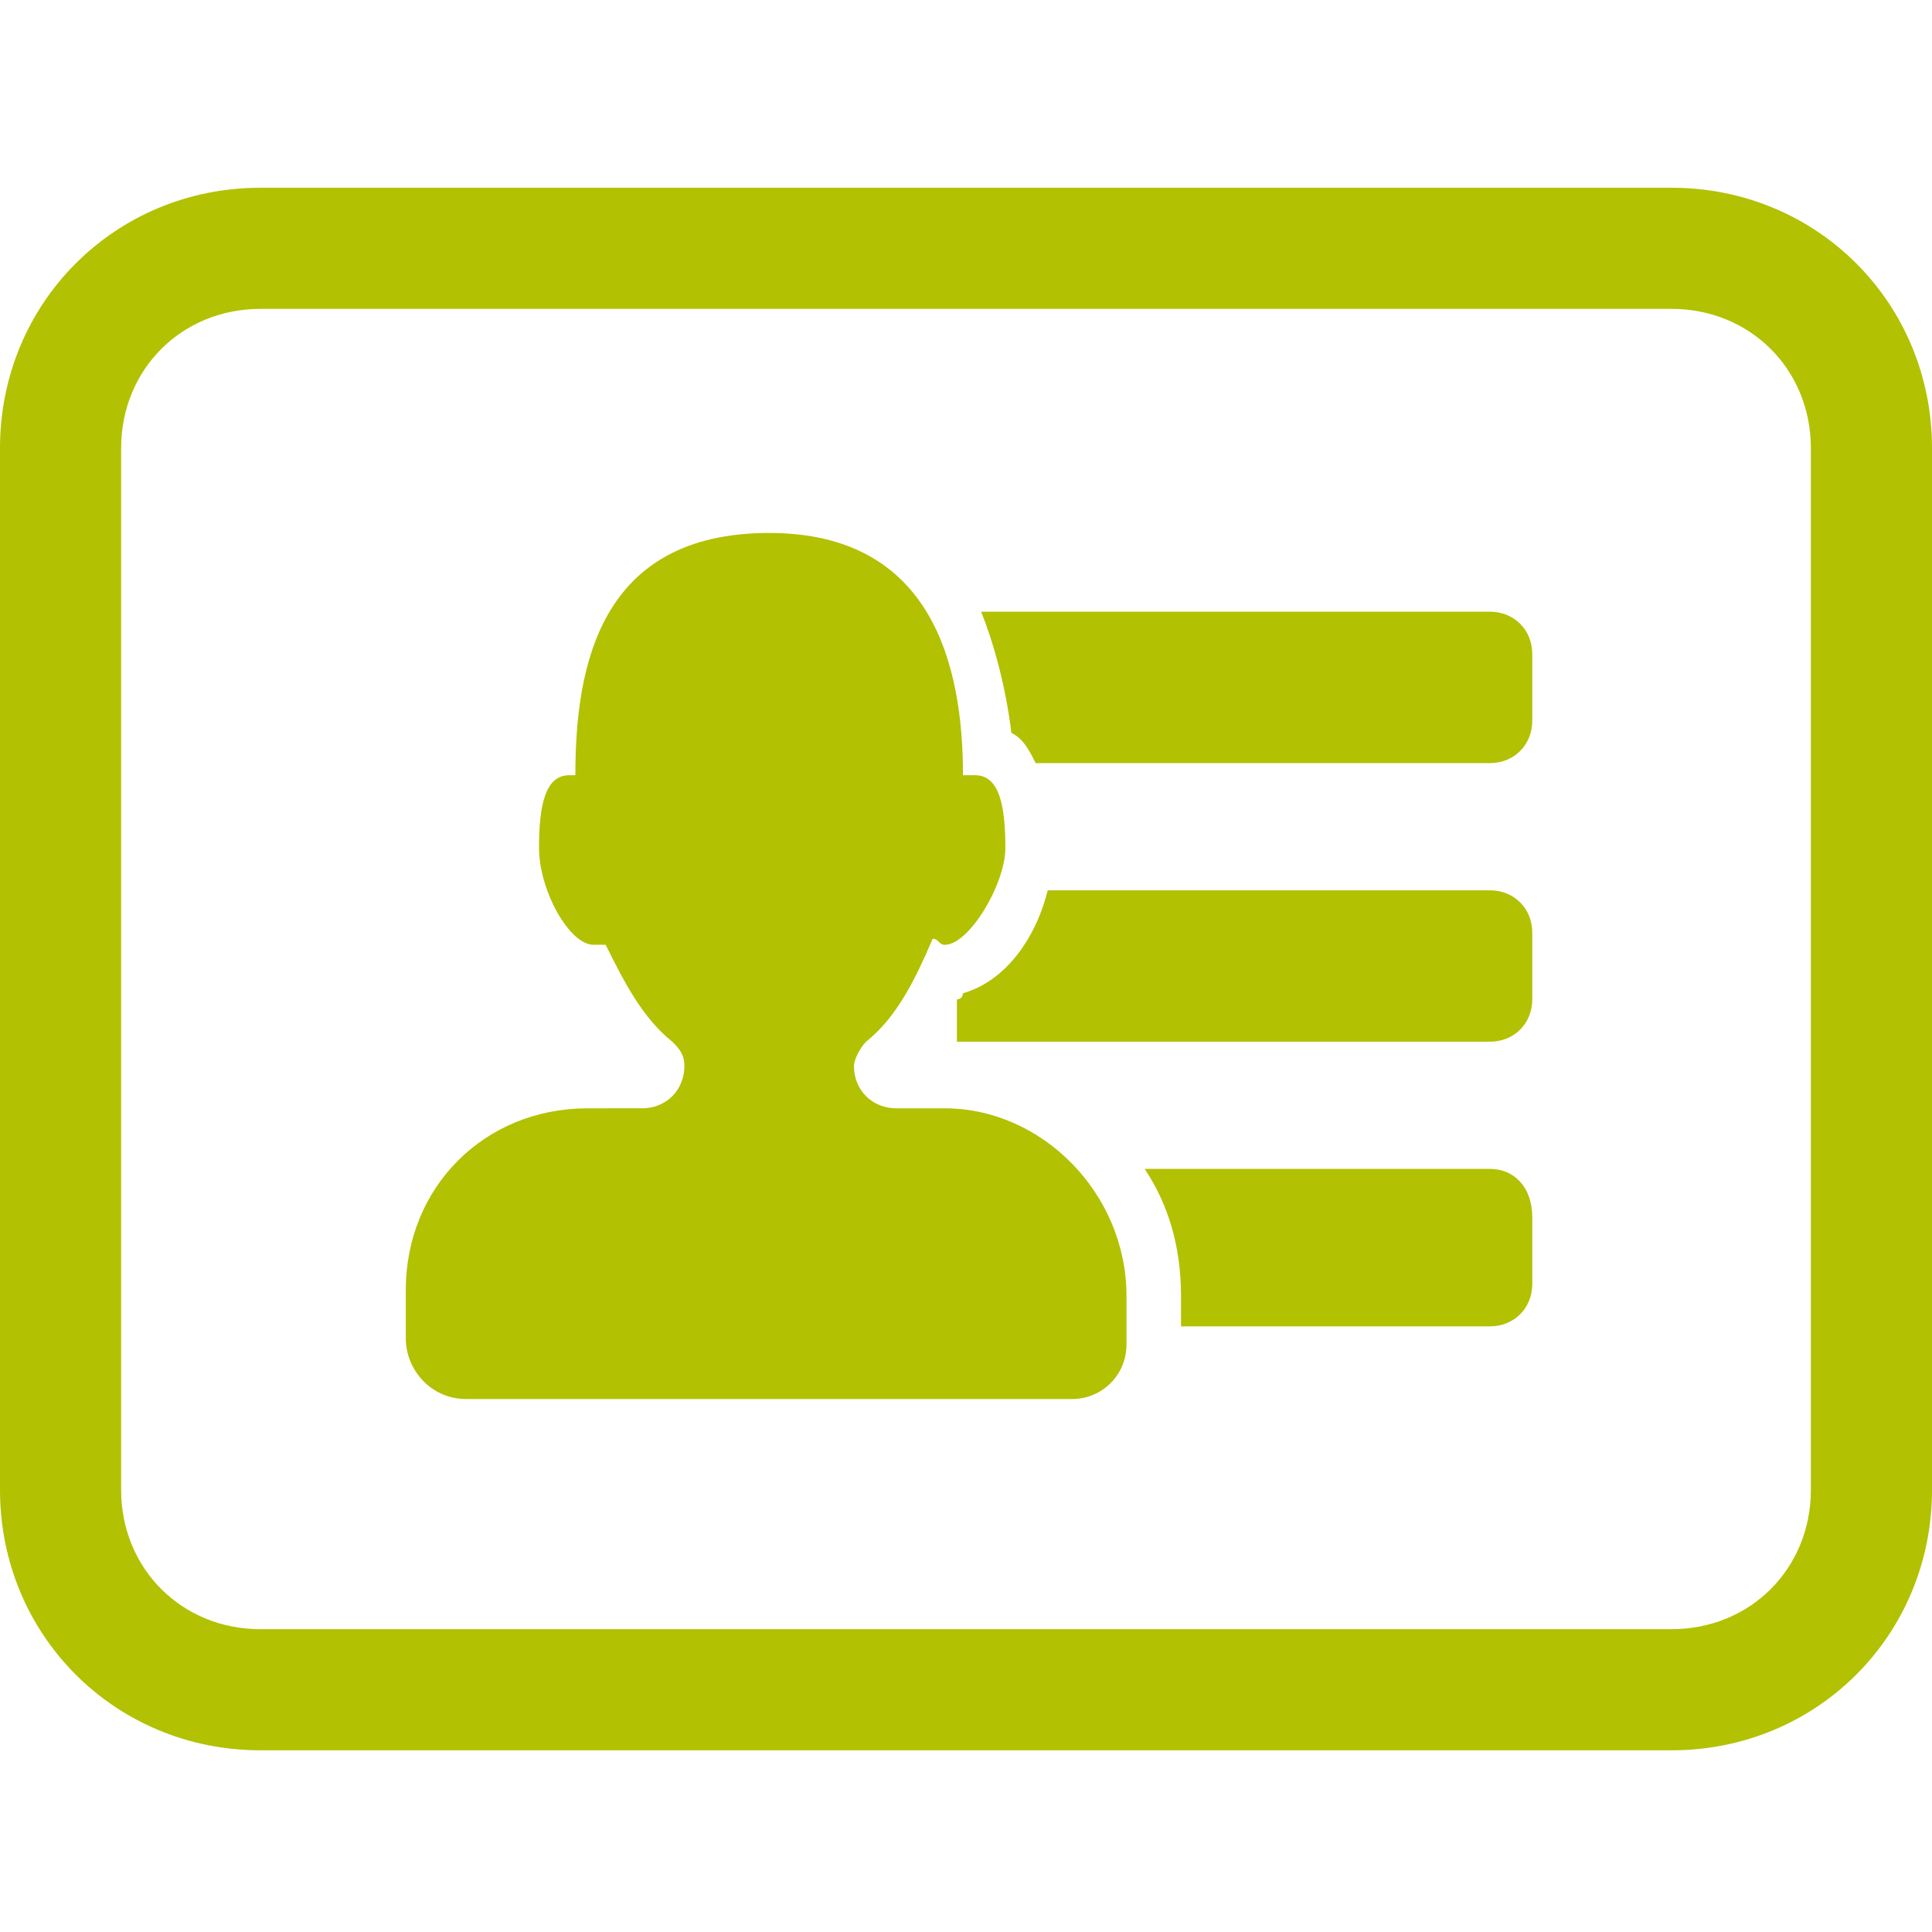
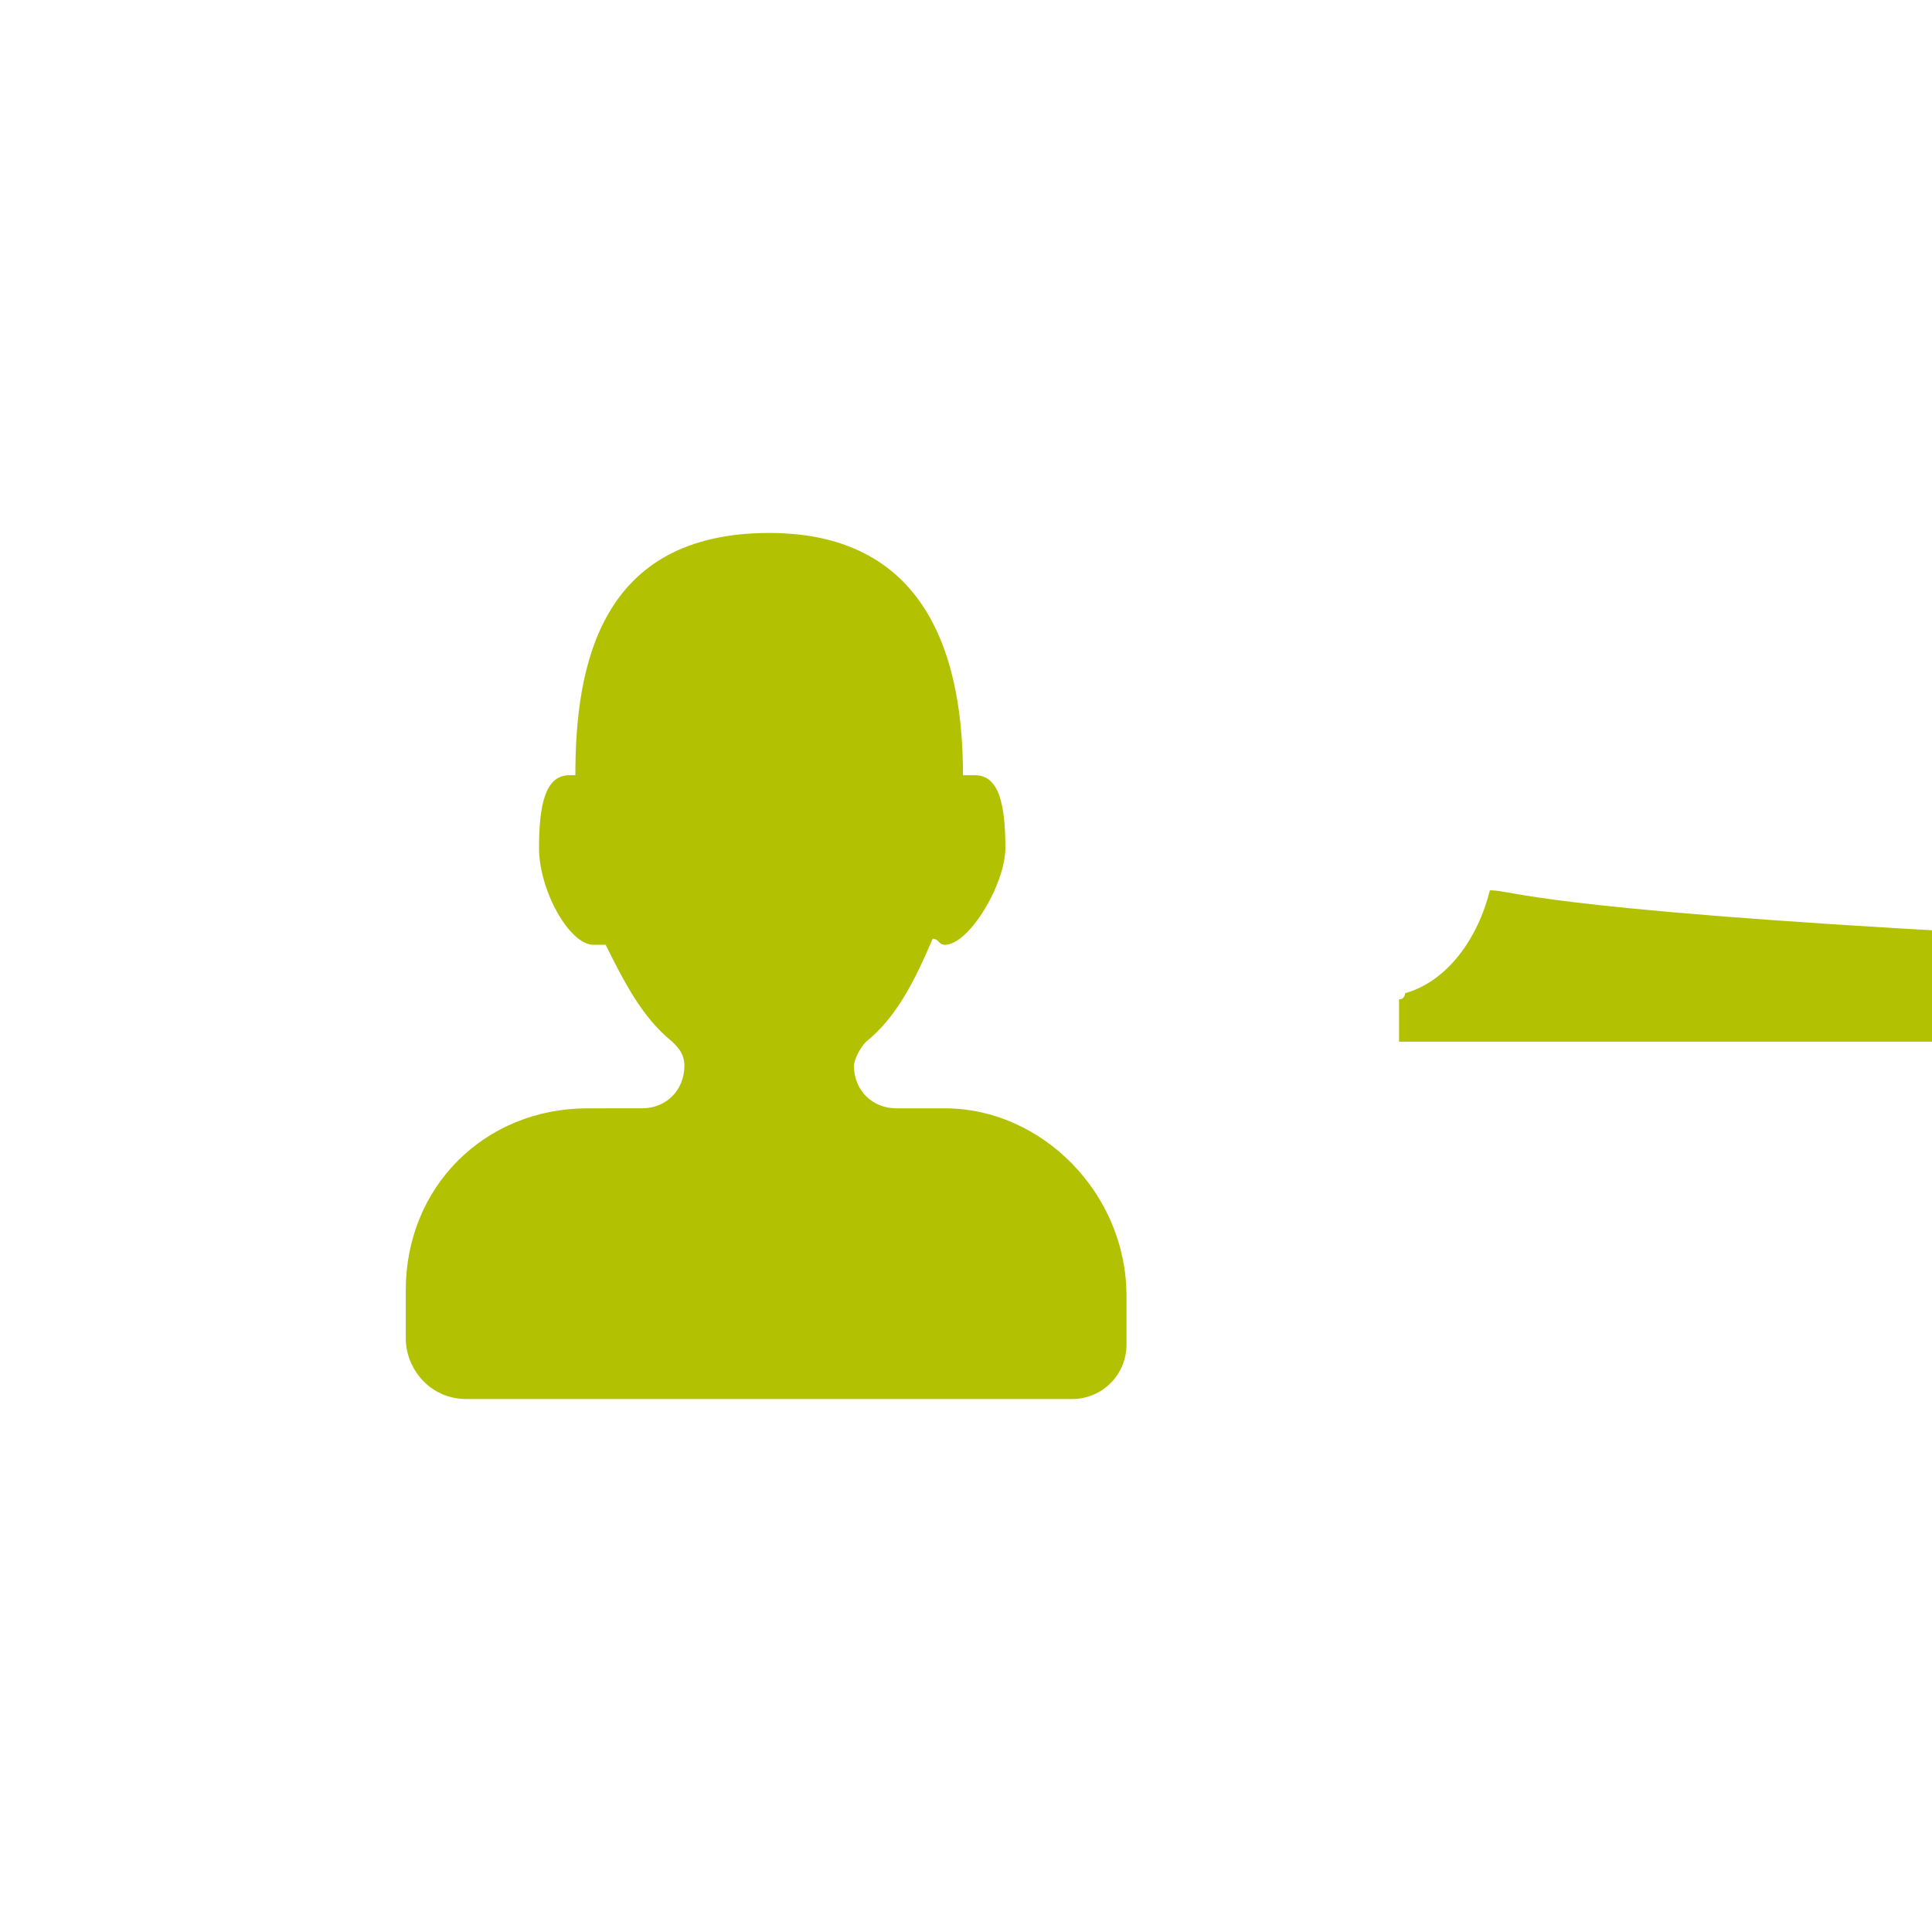
<svg xmlns="http://www.w3.org/2000/svg" width="90" height="90" viewBox="0 0 31.9 31.9">
  <style>.a{fill:#b2c101;}</style>
  <path d="M15.6 18.3h-0.8c-0.4 0-0.7-0.3-0.7-0.7 0-0.1 0.1-0.3 0.2-0.4 0.5-0.4 0.8-1 1.1-1.7 0.1 0 0.1 0.1 0.2 0.1 0.4 0 1-1 1-1.6 0-0.7-0.1-1.2-0.5-1.2 -0.1 0-0.1 0-0.2 0 0-1.8-0.5-4-3.2-4 -2.8 0-3.2 2.2-3.2 4 0 0-0.1 0-0.1 0 -0.4 0-0.5 0.5-0.5 1.2 0 0.7 0.5 1.6 0.9 1.6 0.1 0 0.1 0 0.2 0 0.3 0.6 0.6 1.2 1.1 1.6 0.1 0.1 0.2 0.2 0.2 0.4 0 0.4-0.3 0.7-0.7 0.7H9.7c-1.7 0-3 1.3-3 3v0.8c0 0.5 0.4 1 1 1h10c0.5 0 0.9-0.4 0.9-0.9v-0.8C18.6 19.7 17.2 18.3 15.6 18.3z" class="a" />
-   <path d="M24.6 10.1h-8.4c0.2 0.5 0.4 1.2 0.5 2 0.2 0.1 0.3 0.3 0.4 0.5h7.5c0.4 0 0.7-0.3 0.7-0.7v-1.1C25.3 10.4 25 10.1 24.6 10.1z" class="a" />
-   <path d="M24.6 14.7h-7.3c-0.2 0.8-0.7 1.5-1.4 1.7 0 0 0 0.1-0.1 0.1v0.7h8.8c0.4 0 0.7-0.3 0.7-0.7v-1.1C25.3 15 25 14.7 24.6 14.7z" class="a" />
-   <path d="M24.6 19.3h-5.7c0.4 0.6 0.6 1.3 0.6 2.1v0.5h5.1c0.4 0 0.7-0.3 0.7-0.7v-1.1C25.3 19.6 25 19.3 24.6 19.3z" class="a" />
-   <path d="M27.6 3.1H4.3C1.9 3.1 0 5 0 7.4v17.2c0 2.4 1.9 4.3 4.3 4.3h23.3c2.4 0 4.3-1.9 4.3-4.3V7.4C31.9 5 30 3.1 27.6 3.1zM29.9 24.6c0 1.3-1 2.3-2.3 2.3H4.3c-1.3 0-2.3-1-2.3-2.3V7.4c0-1.3 1-2.3 2.3-2.3h23.3c1.3 0 2.3 1 2.3 2.3V24.6z" class="a" />
+   <path d="M24.6 14.7c-0.2 0.8-0.7 1.5-1.4 1.7 0 0 0 0.1-0.1 0.1v0.7h8.8c0.4 0 0.7-0.3 0.7-0.7v-1.1C25.3 15 25 14.7 24.6 14.7z" class="a" />
</svg>